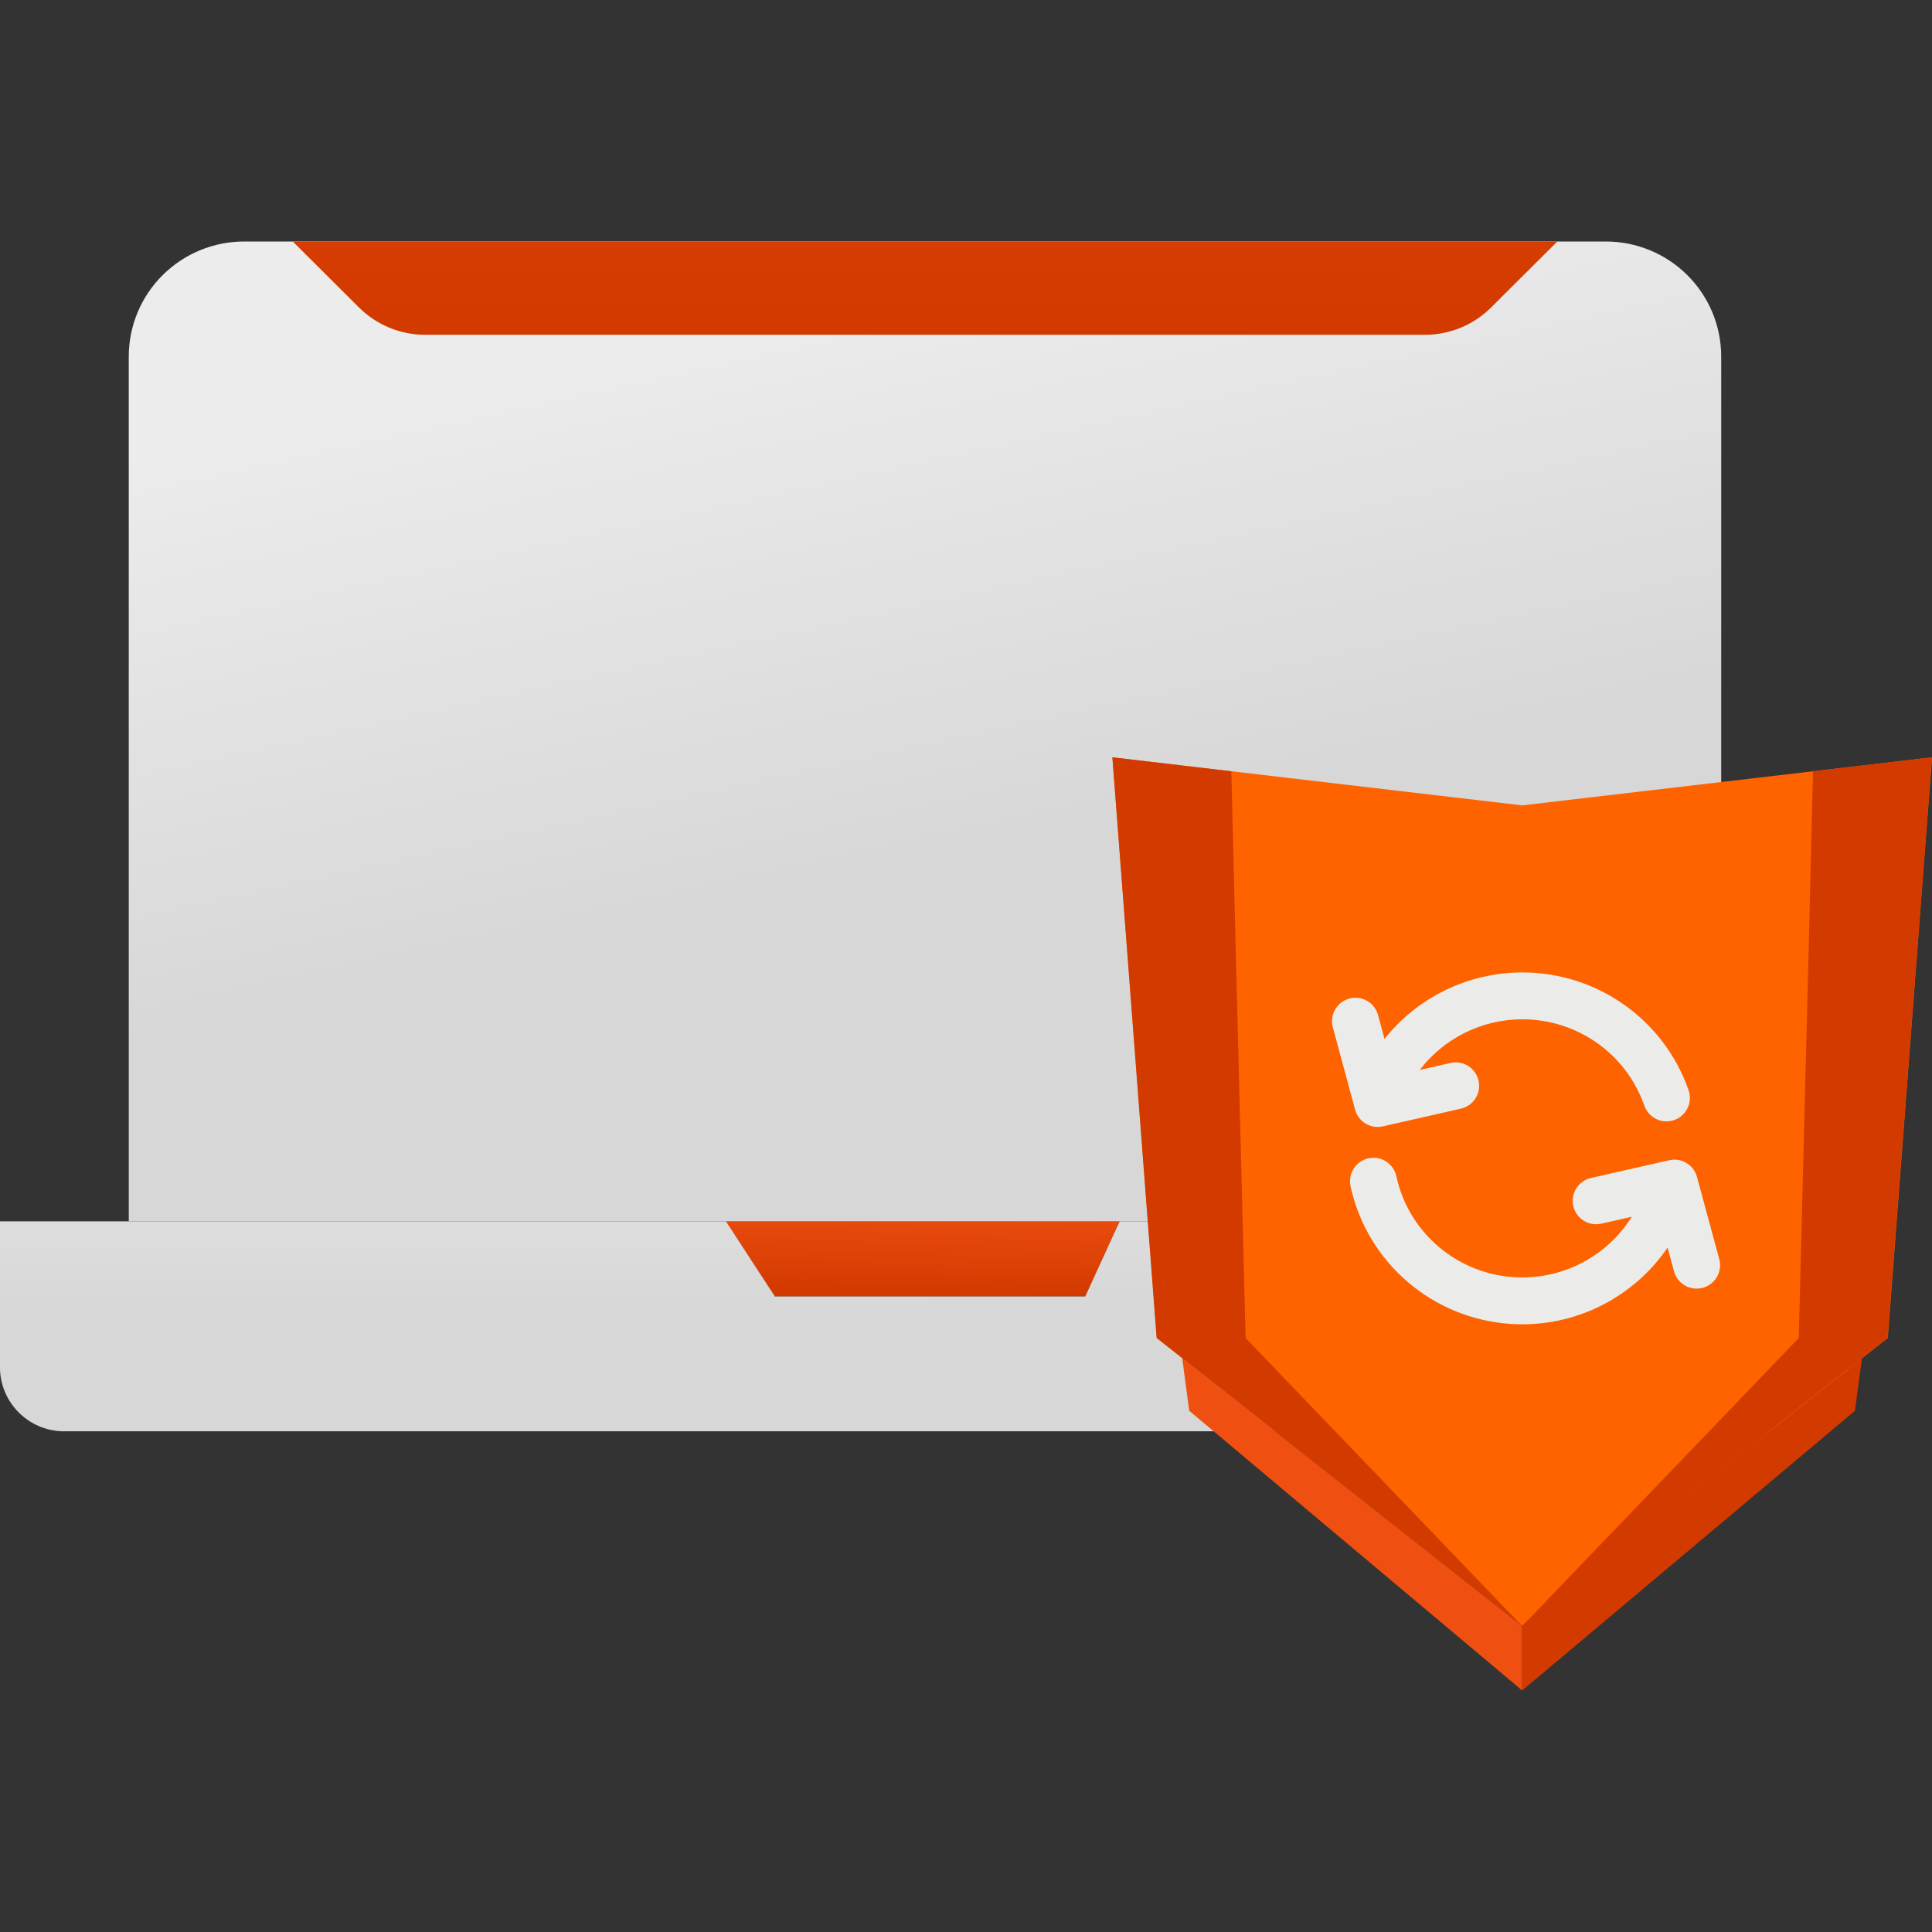
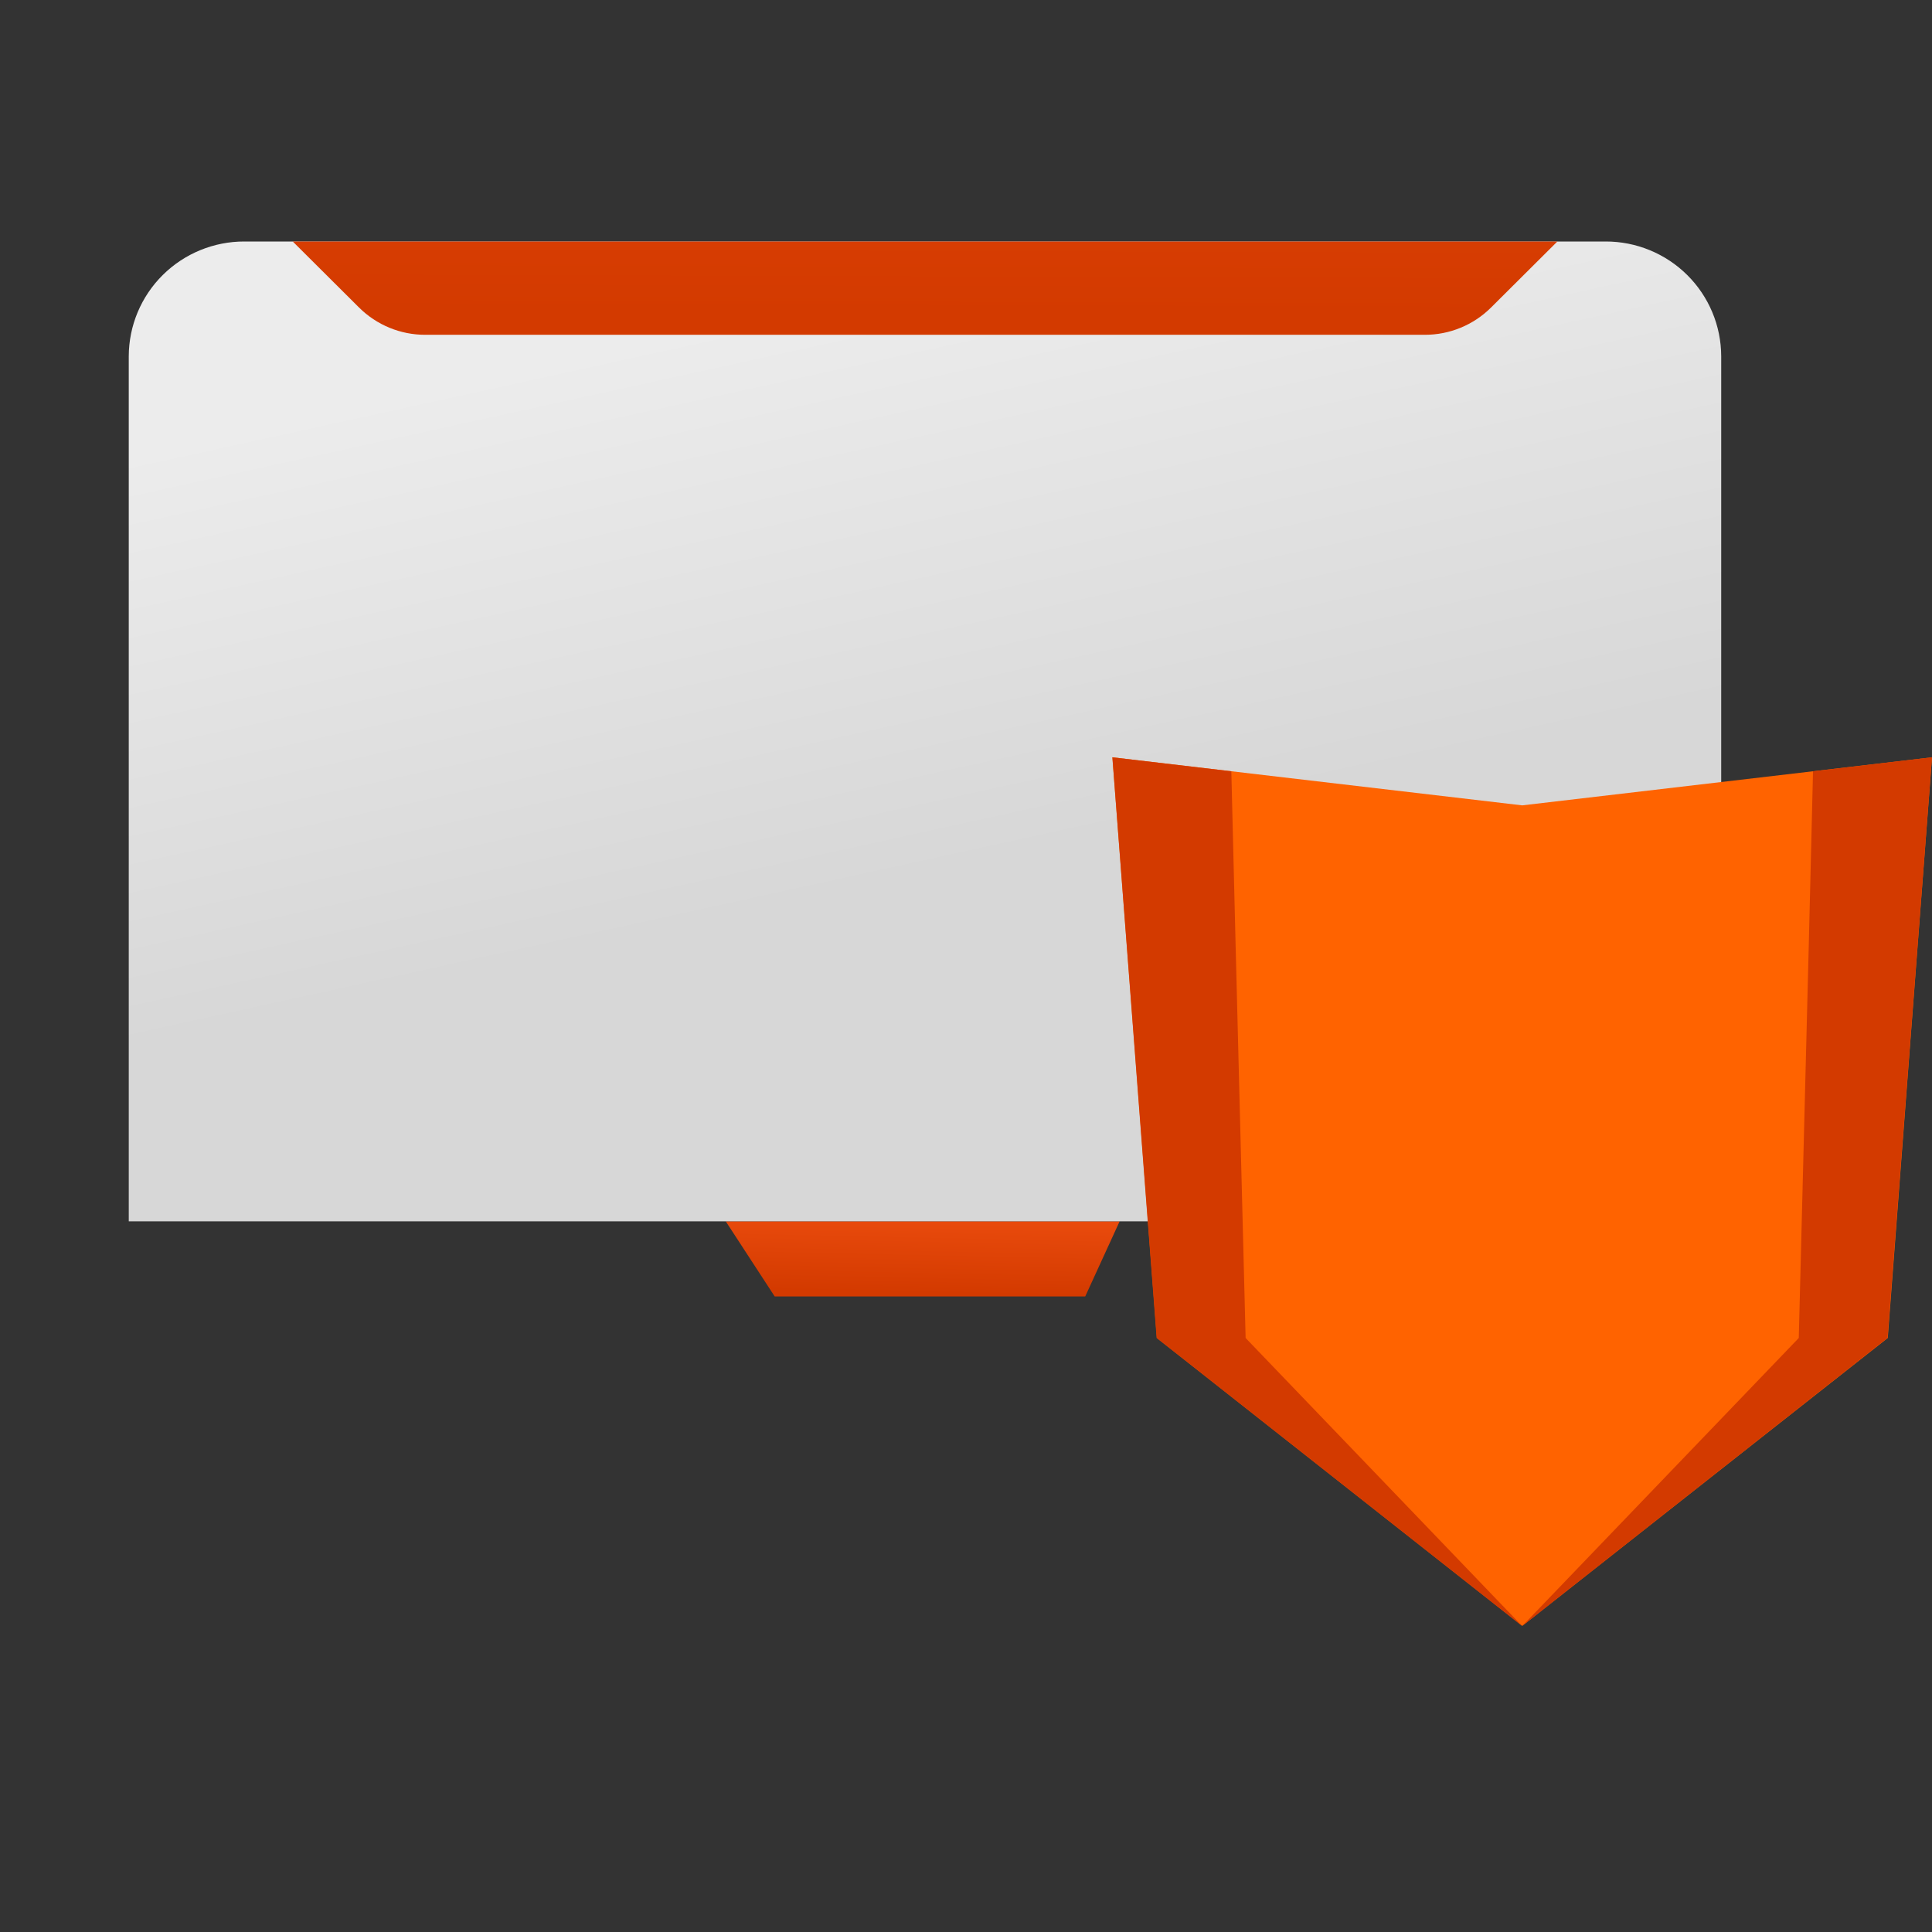
<svg xmlns="http://www.w3.org/2000/svg" width="48" height="48" viewBox="0 0 48 48" fill="none">
  <rect x="0" y="0" width="48" height="48" fill="#333333" stroke="none" />
  <path d="M27.817 30.344L26.962 32.21H19.247L18.031 30.344H27.817Z" fill="url(#paint0_linear_1880_4214)" />
  <path d="M42.763 8.852V30.344H3.199V8.852C3.201 8.094 3.504 7.368 4.043 6.833C4.582 6.298 5.313 5.998 6.073 6H39.889C40.649 5.998 41.38 6.298 41.919 6.833C42.458 7.368 42.761 8.094 42.763 8.852Z" fill="url(#paint1_linear_1880_4214)" />
-   <path d="M45.964 30.344V34.024C45.932 34.903 45.193 35.59 44.311 35.56H1.652C0.771 35.59 0.032 34.903 0 34.024V30.344H18.036L19.252 32.21H26.962L27.817 30.344H45.964Z" fill="url(#paint2_linear_1880_4214)" />
  <path d="M38.692 6L37.045 7.64C36.608 8.075 36.016 8.319 35.398 8.318H10.566C9.949 8.319 9.357 8.075 8.92 7.64L7.273 6" fill="url(#paint3_linear_1880_4214)" />
-   <path d="M37.819 40.4V42L29.546 35.05L29.371 33.74L37.819 40.4Z" fill="#EF4F10" />
-   <path d="M46.261 33.74L46.086 35.05L37.818 42V40.4L46.261 33.74Z" fill="#D33A00" />
  <path d="M48 18.815L37.819 20.009L27.637 18.815L28.742 33.242L37.819 40.395V40.4V40.395V40.4V40.395L46.901 33.242L48 18.815Z" fill="#FF6300" />
  <path d="M37.819 40.4L29.37 33.741L28.736 33.242L27.637 18.815L30.592 19.163L30.697 23.423L30.947 33.242L37.819 40.4Z" fill="#D33A00" />
  <path d="M48 18.815L46.895 33.242L46.261 33.741L37.818 40.4L44.69 33.242L44.94 23.423L45.044 19.163L48 18.815Z" fill="#D33A00" />
-   <path fill-rule="evenodd" clip-rule="evenodd" d="M34.692 29.224C34.624 28.909 34.314 28.71 34 28.778C33.686 28.846 33.486 29.156 33.554 29.47C33.965 31.368 35.589 32.763 37.53 32.892C39.101 32.996 40.575 32.251 41.431 30.995L41.591 31.586C41.675 31.896 41.994 32.079 42.304 31.995C42.615 31.911 42.798 31.592 42.714 31.282L42.161 29.241C42.091 28.982 41.857 28.812 41.601 28.811C41.558 28.811 41.514 28.816 41.47 28.826L39.527 29.267C39.214 29.338 39.017 29.649 39.088 29.963C39.159 30.276 39.471 30.472 39.784 30.401L40.54 30.23C39.927 31.216 38.806 31.81 37.607 31.731C36.181 31.636 34.992 30.612 34.692 29.224Z" fill="#EBECEA" />
-   <path fill-rule="evenodd" clip-rule="evenodd" d="M35.273 26.583C35.867 25.805 36.803 25.324 37.824 25.324C39.191 25.324 40.406 26.186 40.853 27.469C40.959 27.773 41.29 27.933 41.594 27.827C41.897 27.722 42.058 27.39 41.952 27.086C41.341 25.334 39.684 24.16 37.824 24.16C36.464 24.16 35.211 24.788 34.398 25.812L34.237 25.219C34.154 24.909 33.834 24.726 33.524 24.809C33.214 24.893 33.03 25.213 33.114 25.523L33.667 27.569C33.746 27.862 34.036 28.042 34.329 27.99C34.339 27.988 34.348 27.986 34.358 27.984L36.295 27.544C36.609 27.473 36.805 27.161 36.734 26.848C36.663 26.534 36.351 26.338 36.038 26.409L35.273 26.583Z" fill="#EBECEA" />
  <defs>
    <linearGradient id="paint0_linear_1880_4214" x1="34.635" y1="33.663" x2="34.744" y2="28.508" gradientUnits="userSpaceOnUse">
      <stop stop-color="#D33A00" />
      <stop offset="0.25" stop-color="#D33A00" />
      <stop offset="0.7" stop-color="#EF4F10" />
      <stop offset="1" stop-color="#EF4F10" />
    </linearGradient>
    <linearGradient id="paint1_linear_1880_4214" x1="55.625" y1="23.786" x2="47.898" y2="-11.436" gradientUnits="userSpaceOnUse">
      <stop stop-color="#D7D7D7" />
      <stop offset="0.25" stop-color="#D7D7D7" />
      <stop offset="0.65" stop-color="#ECECEC" />
      <stop offset="1" stop-color="#ECECEC" />
    </linearGradient>
    <linearGradient id="paint2_linear_1880_4214" x1="109.032" y1="36.666" x2="108.891" y2="17.696" gradientUnits="userSpaceOnUse">
      <stop stop-color="#D7D7D7" />
      <stop offset="0.25" stop-color="#D7D7D7" />
      <stop offset="0.65" stop-color="#ECECEC" />
      <stop offset="1" stop-color="#ECECEC" />
    </linearGradient>
    <linearGradient id="paint3_linear_1880_4214" x1="216.559" y1="15.774" x2="216.652" y2="-13.631" gradientUnits="userSpaceOnUse">
      <stop stop-color="#D33A00" />
      <stop offset="0.25" stop-color="#D33A00" />
      <stop offset="0.7" stop-color="#EF4F10" />
      <stop offset="1" stop-color="#EF4F10" />
    </linearGradient>
  </defs>
</svg>